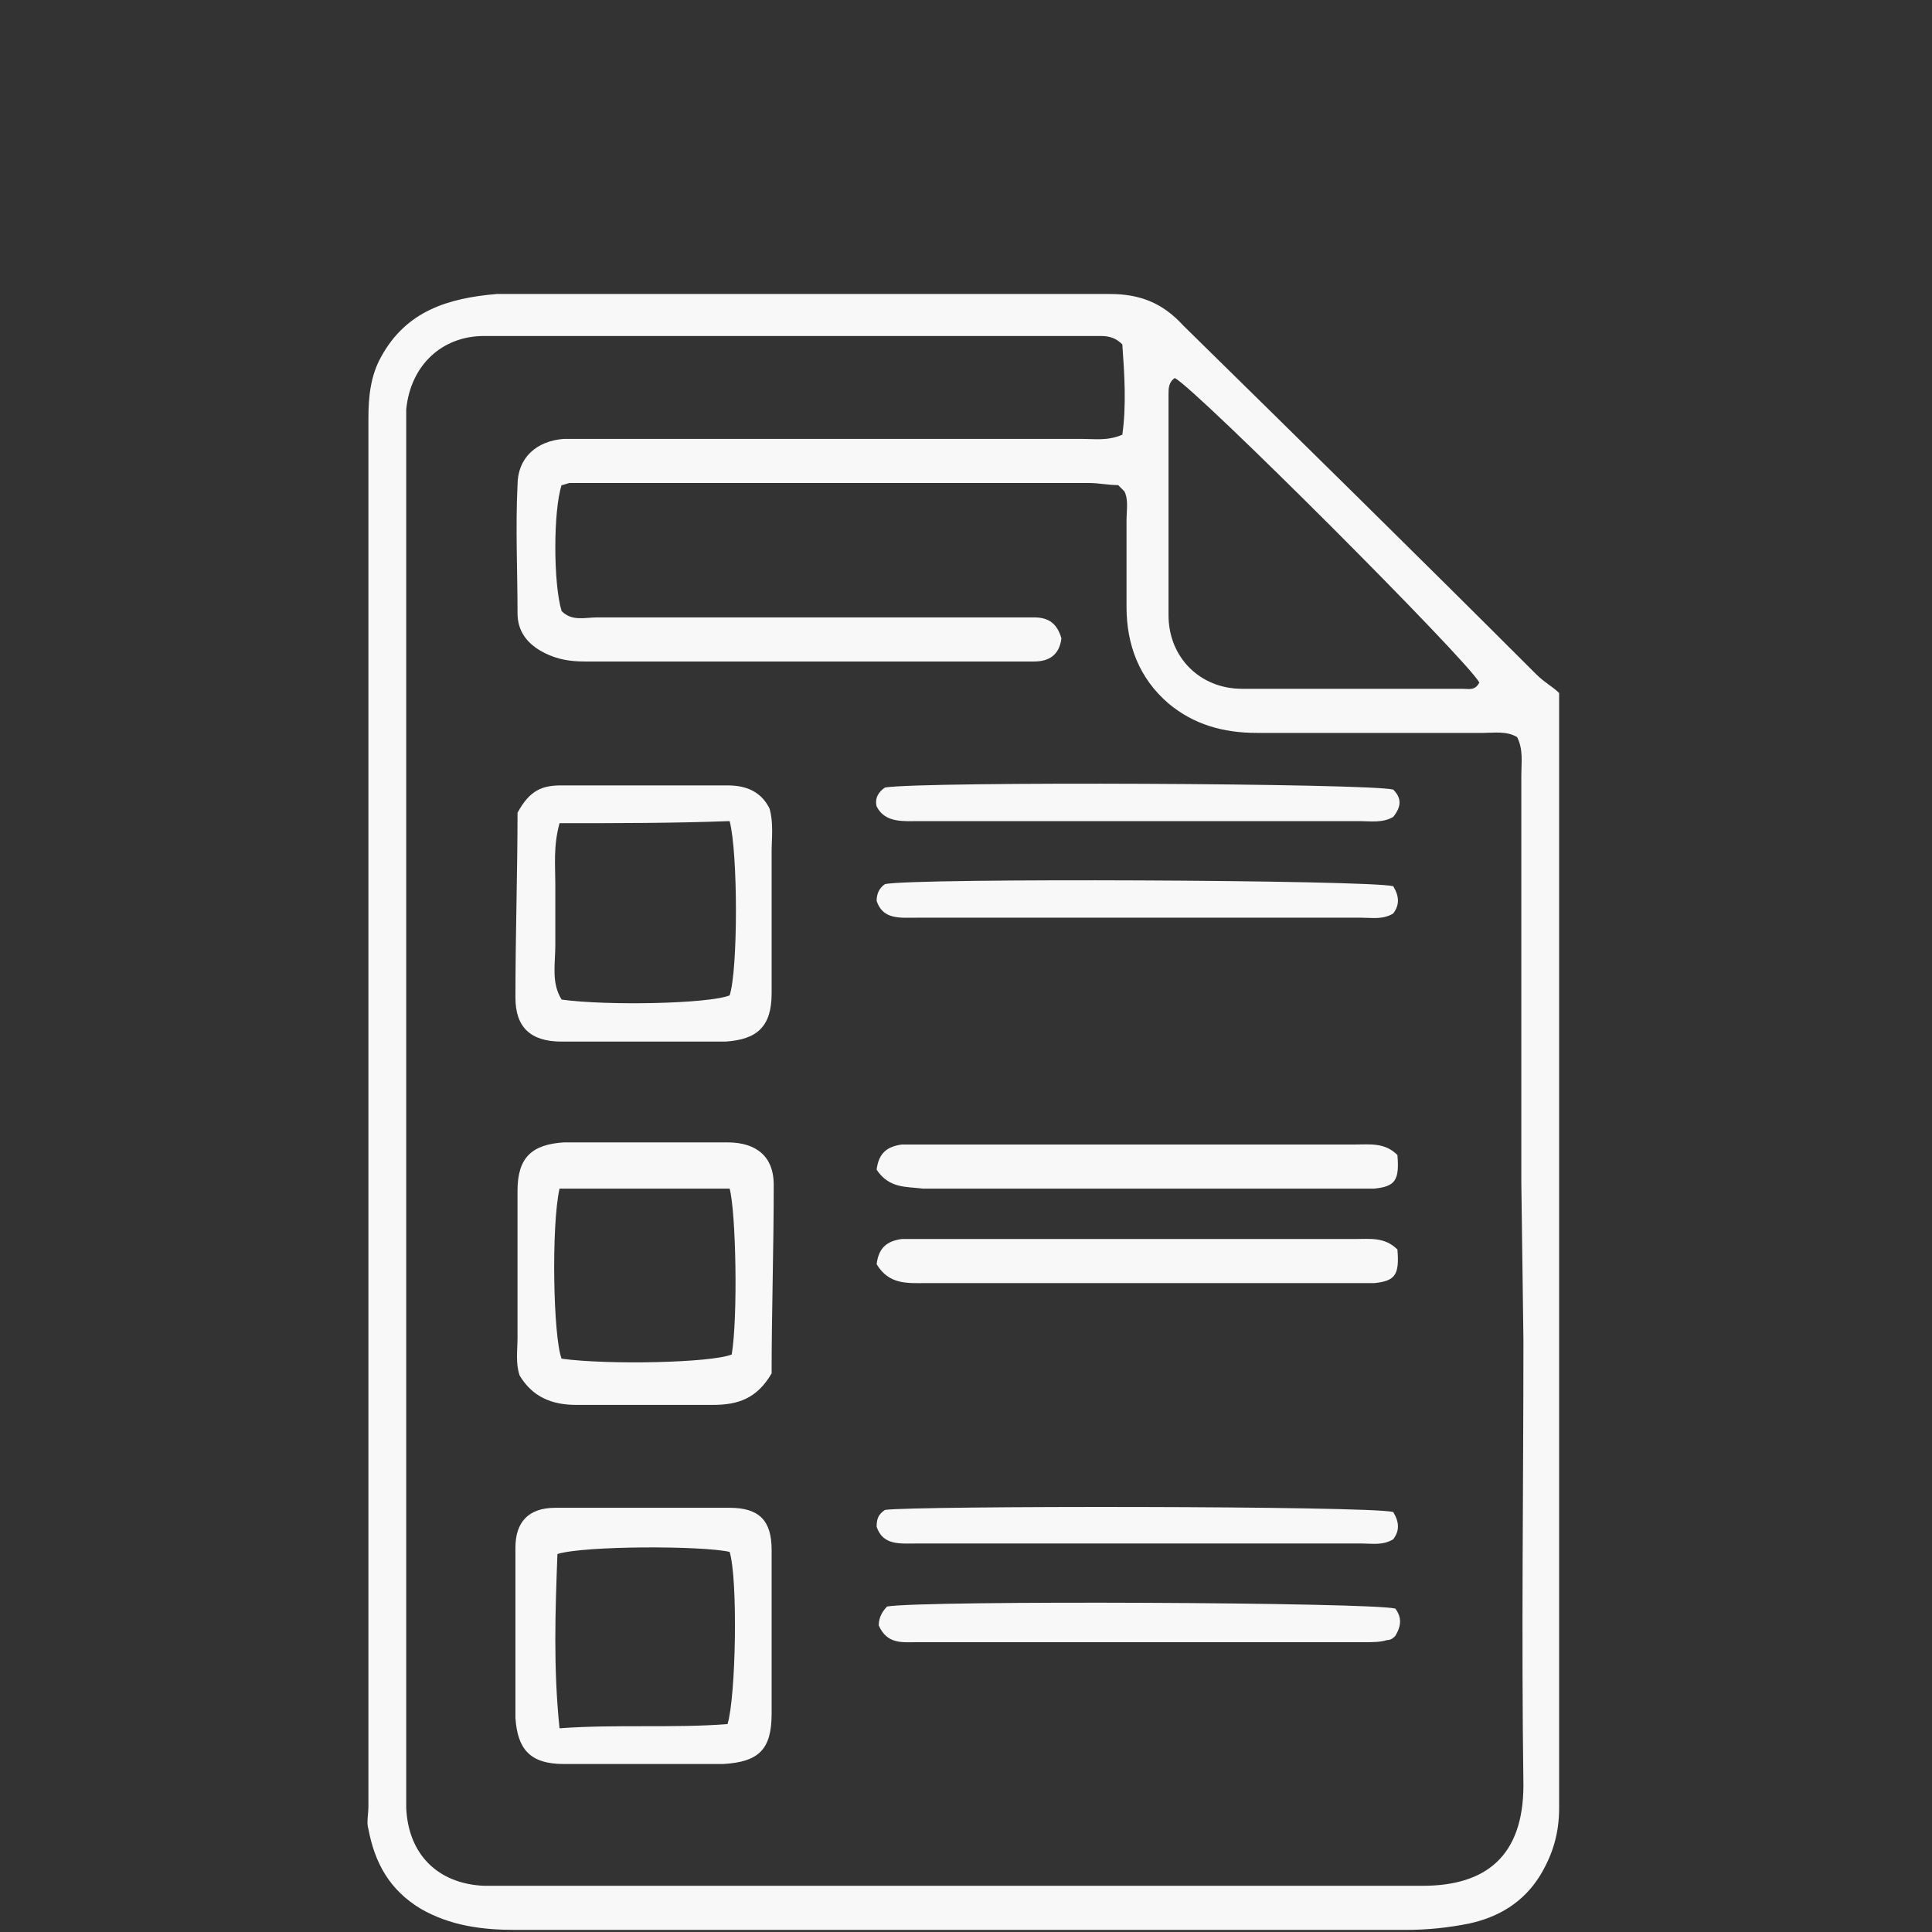
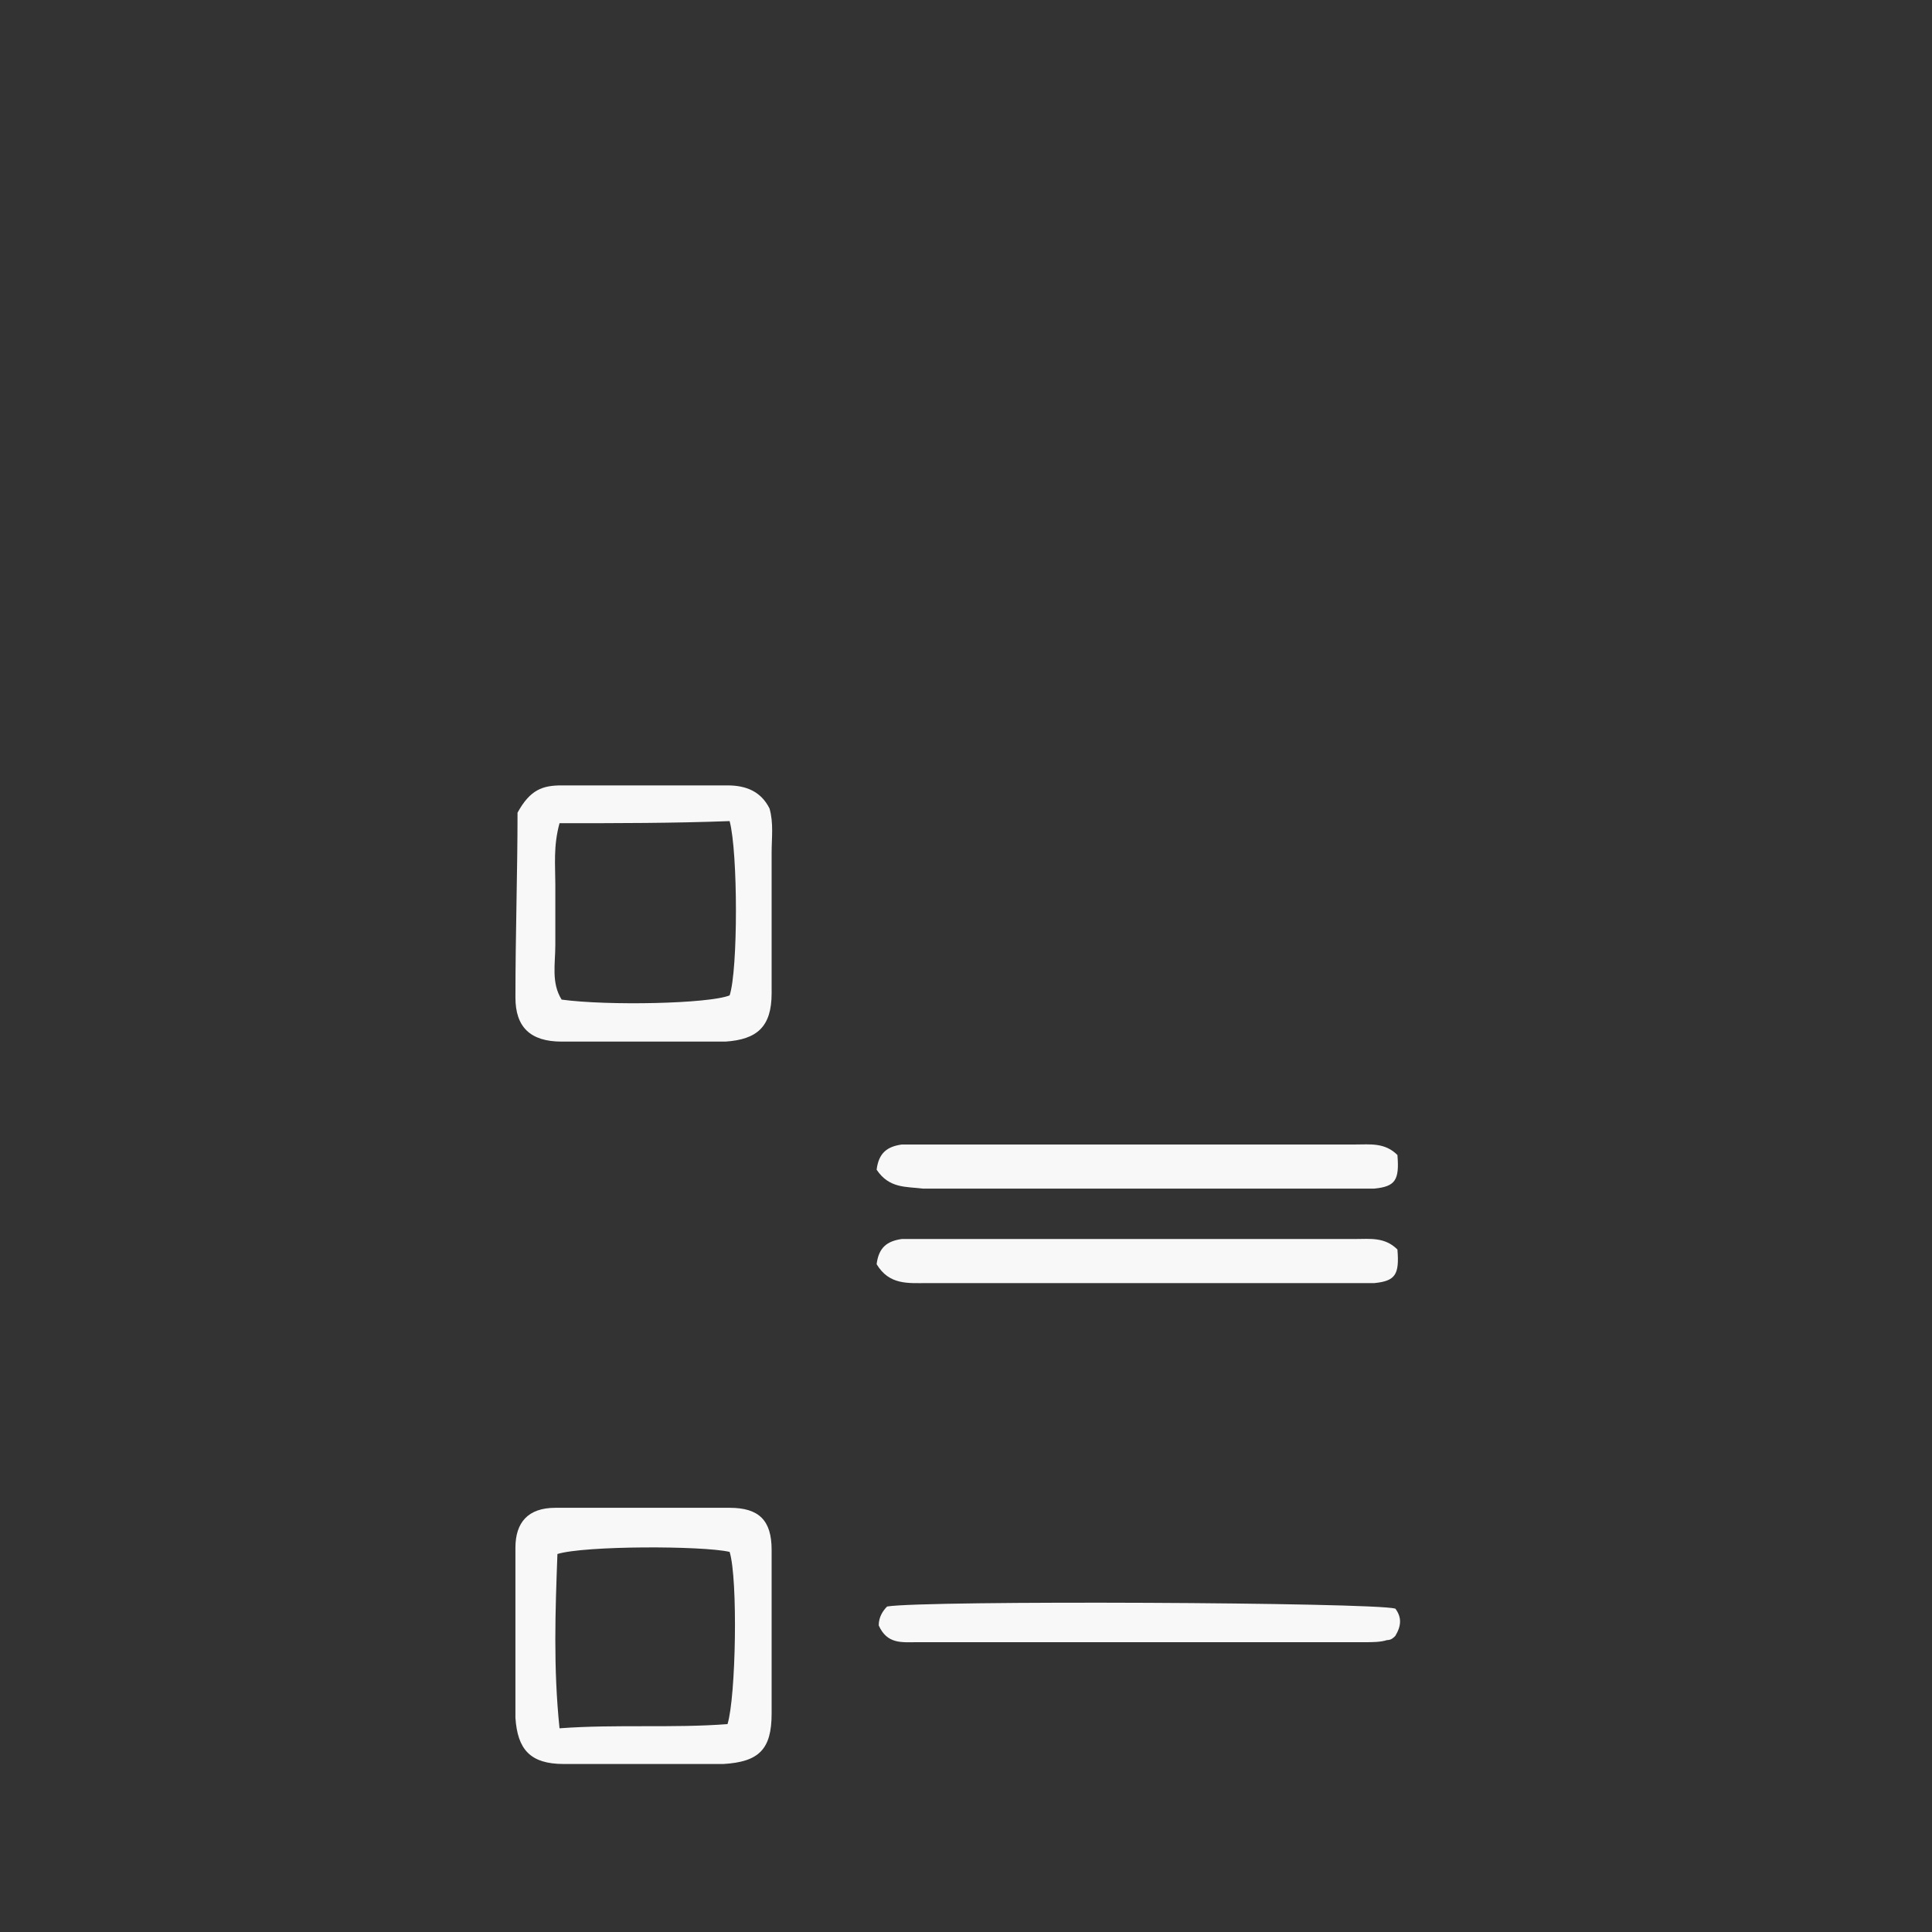
<svg xmlns="http://www.w3.org/2000/svg" xmlns:ns1="http://sodipodi.sourceforge.net/DTD/sodipodi-0.dtd" xmlns:ns2="http://www.inkscape.org/namespaces/inkscape" version="1.1" id="Layer_1" x="0px" y="0px" viewBox="0 0 92 92" xml:space="preserve" ns1:docname="Updates and Reports-01.svg" width="92" height="92" ns2:version="1.1.2 (0a00cf5339, 2022-02-04)">
  <rect x="0" y="0" width="92" height="92" fill="#333333" stroke="none" />
  <defs id="defs27" />
  <ns1:namedview id="namedview25" pagecolor="#ffffff" bordercolor="#666666" borderopacity="1.0" ns2:pageshadow="2" ns2:pageopacity="0.0" ns2:pagecheckerboard="0" showgrid="false" ns2:zoom="4.8875" ns2:cx="17.902813" ns2:cy="56.982097" ns2:window-width="1920" ns2:window-height="1016" ns2:window-x="0" ns2:window-y="0" ns2:window-maximized="1" ns2:current-layer="Layer_1" />
  <g id="g22" style="fill:#f8f8f8;fill-opacity:1" transform="translate(5.944,12.9)">
-     <path d="m 68.3,50.8 c 0,7.5 0,14.9 0,22.4 0,1.2 -0.3,2.2 -0.9,3.2 -0.8,1.3 -2,2 -3.4,2.3 -1,0.2 -2,0.3 -3,0.3 -14.1,0 -28.2,0 -42.4,0 -1.6,0 -3.1,-0.2 -4.5,-1 -1.5,-0.9 -2.2,-2.2 -2.5,-3.8 -0.1,-0.3 0,-0.7 0,-1.1 0,-22 0,-44.1 0,-66.1 0,-1 0.1,-2 0.6,-2.9 1.2,-2.2 3.2,-2.8 5.5,-3 0.3,0 0.6,0 0.9,0 9.4,0 18.9,0 28.3,0 1.4,0 2.5,0.4 3.5,1.5 5.6,5.5 11.2,11 16.8,16.6 0.4,0.4 0.8,0.6 1.1,0.9 0,8.4 0,16.6 0,24.7 z m -1.8,-7.4 c 0,-6.5 0,-12.9 0,-19.4 0,-0.6 0.1,-1.2 -0.2,-1.8 -0.5,-0.3 -1.1,-0.2 -1.6,-0.2 -3.6,0 -7.2,0 -10.8,0 -1.6,0 -3,-0.4 -4.2,-1.4 -1.4,-1.2 -2,-2.8 -2,-4.6 0,-1.4 0,-2.7 0,-4.1 0,-0.5 0.1,-1 -0.1,-1.4 -0.1,-0.1 -0.1,-0.1 -0.2,-0.2 0,0 -0.1,-0.1 -0.1,-0.1 -0.5,0 -0.9,-0.1 -1.4,-0.1 -8.2,0 -16.5,0 -24.7,0 -0.1,0 -0.3,0.1 -0.4,0.1 -0.4,1.2 -0.4,4.7 0,6 0.5,0.5 1.1,0.3 1.7,0.3 6.6,0 13.1,0 19.7,0 0.4,0 0.7,0 1.1,0 0.7,0 1.1,0.3 1.3,1 -0.1,0.8 -0.6,1.1 -1.3,1.1 -0.3,0 -0.5,0 -0.8,0 -6.9,0 -13.7,0 -20.6,0 -0.7,0 -1.3,-0.1 -1.9,-0.4 -0.8,-0.4 -1.3,-1 -1.3,-1.9 0,-2 -0.1,-4.1 0,-6.1 0,-1.3 0.9,-2.1 2.2,-2.2 0.5,0 0.9,0 1.4,0 7.8,0 15.5,0 23.3,0 0.6,0 1.2,0.1 1.9,-0.2 0.2,-1.4 0.1,-2.9 0,-4.3 -0.4,-0.4 -0.8,-0.4 -1.1,-0.4 -9.8,0 -19.5,0 -29.3,0 -2,0 -3.5,1.4 -3.7,3.5 0,0.4 0,0.8 0,1.2 0,21.5 0,43 0,64.5 0,0.3 0,0.6 0,0.9 0.1,2.2 1.5,3.6 3.7,3.7 0.4,0 0.7,0 1.1,0 14.5,0 29.1,0 43.6,0 3,0 4.8,-1.4 4.8,-4.8 -0.1,-7.1 0,-14.1 0,-21.2 z M 50,5.1 c -0.3,0.2 -0.3,0.5 -0.3,0.8 0,3.5 0,7 0,10.5 0,2 1.5,3.5 3.5,3.5 3.5,0 7,0 10.5,0 0.3,0 0.6,0.1 0.8,-0.3 C 63.9,18.5 51.1,5.7 50,5.1 Z" id="path2" style="fill:#f8f8f8;fill-opacity:1" />
-     <path d="M 30.8,52.5 C 30.1,53.7 29.2,54 28,54 c -2.2,0 -4.4,0 -6.5,0 -1.2,0 -2.1,-0.4 -2.7,-1.4 -0.2,-0.6 -0.1,-1.2 -0.1,-1.8 0,-2.3 0,-4.7 0,-7 0,-1.6 0.7,-2.2 2.2,-2.3 2.6,0 5.2,0 7.8,0 1.4,0 2.2,0.7 2.2,2 0,3.1 -0.1,6.1 -0.1,9 z M 20.7,43.7 c -0.4,1.8 -0.3,7.1 0.1,8.1 2.2,0.3 7.1,0.2 8.1,-0.2 0.3,-1.8 0.2,-6.8 -0.1,-7.9 -2.7,0 -5.4,0 -8.1,0 z" id="path4" style="fill:#f8f8f8;fill-opacity:1" />
    <path d="m 18.7,25.8 c 0.6,-1.1 1.2,-1.3 2.1,-1.3 2.6,0 5.3,0 7.9,0 0.9,0 1.6,0.3 2,1.1 0.2,0.7 0.1,1.4 0.1,2.1 0,2.2 0,4.5 0,6.7 0,1.6 -0.7,2.2 -2.2,2.3 -2.6,0 -5.2,0 -7.8,0 -1.5,0 -2.2,-0.7 -2.2,-2.1 0,-3 0.1,-6 0.1,-8.8 z m 2,0.5 c -0.3,1.1 -0.2,2 -0.2,2.9 0,1 0,1.9 0,2.9 0,0.9 -0.2,1.8 0.3,2.6 2.2,0.3 7,0.2 8,-0.2 0.4,-1.2 0.4,-6.8 0,-8.3 -2.7,0.1 -5.3,0.1 -8.1,0.1 z" id="path6" style="fill:#f8f8f8;fill-opacity:1" />
    <path d="m 24.8,58.9 c 1.3,0 2.6,0 4,0 1.4,0 2,0.6 2,2 0,2.6 0,5.2 0,7.8 0,1.7 -0.6,2.3 -2.3,2.4 -2.5,0 -5.1,0 -7.6,0 -1.6,0 -2.2,-0.7 -2.3,-2.2 0,-2.7 0,-5.4 0,-8.1 0,-1.2 0.6,-1.9 1.9,-1.9 1.5,0 2.9,0 4.3,0 0,0 0,0 0,0 z m 3.9,10.3 c 0.4,-1.3 0.5,-6.9 0.1,-8.2 -1.3,-0.3 -6.9,-0.3 -8.2,0.1 -0.1,2.7 -0.2,5.4 0.1,8.3 2.7,-0.2 5.4,0 8,-0.2 z" id="path8" style="fill:#f8f8f8;fill-opacity:1" />
    <path d="m 35.8,42.8 c 0.1,-0.8 0.5,-1.1 1.2,-1.2 0.3,0 0.6,0 0.9,0 6.9,0 13.8,0 20.7,0 0.7,0 1.4,-0.1 2,0.5 0.1,1.2 -0.1,1.5 -1.1,1.6 -0.2,0 -0.5,0 -0.8,0 -6.9,0 -13.8,0 -20.7,0 -0.8,-0.1 -1.6,0 -2.2,-0.9 z" id="path10" style="fill:#f8f8f8;fill-opacity:1" />
    <path d="m 35.8,47.3 c 0.1,-0.8 0.5,-1.1 1.2,-1.2 0.3,0 0.6,0 0.9,0 6.9,0 13.8,0 20.7,0 0.7,0 1.4,-0.1 2,0.5 0.1,1.2 -0.1,1.5 -1.1,1.6 -0.3,0 -0.6,0 -0.9,0 -6.8,0 -13.6,0 -20.4,0 -0.9,0 -1.8,0.1 -2.4,-0.9 z" id="path12" style="fill:#f8f8f8;fill-opacity:1" />
-     <path d="m 60.4,26 c -0.5,0.3 -1.1,0.2 -1.6,0.2 -7,0 -14,0 -21,0 -0.7,0 -1.6,0.1 -2,-0.7 -0.1,-0.4 0.1,-0.7 0.4,-0.9 1.9,-0.3 23.1,-0.2 24.2,0.1 0.4,0.4 0.4,0.8 0,1.3 z" id="path14" style="fill:#f8f8f8;fill-opacity:1" />
-     <path d="m 60.4,29.3 c 0.3,0.5 0.3,0.9 0,1.3 -0.5,0.3 -1,0.2 -1.5,0.2 -7.1,0 -14.1,0 -21.2,0 -0.8,0 -1.6,0.1 -1.9,-0.8 0,-0.3 0.1,-0.6 0.4,-0.8 1.4,-0.3 23,-0.2 24.2,0.1 z" id="path16" style="fill:#f8f8f8;fill-opacity:1" />
-     <path d="m 60.4,59.1 c 0.3,0.5 0.3,0.9 0,1.3 -0.5,0.3 -1,0.2 -1.5,0.2 -7.1,0 -14.1,0 -21.2,0 -0.8,0 -1.6,0.1 -1.9,-0.8 0,-0.4 0.1,-0.6 0.4,-0.8 1.4,-0.2 23,-0.2 24.2,0.1 z" id="path18" style="fill:#f8f8f8;fill-opacity:1" />
    <path d="m 35.9,64.5 c 0,-0.4 0.2,-0.7 0.4,-0.9 1.8,-0.3 23.1,-0.2 24.2,0.1 0.3,0.4 0.3,0.8 0,1.3 -0.1,0.1 -0.2,0.2 -0.4,0.2 -0.3,0.1 -0.7,0.1 -1.1,0.1 -7.1,0 -14.2,0 -21.3,0 -0.7,0 -1.4,0.1 -1.8,-0.8 z" id="path20" style="fill:#f8f8f8;fill-opacity:1" />
  </g>
</svg>